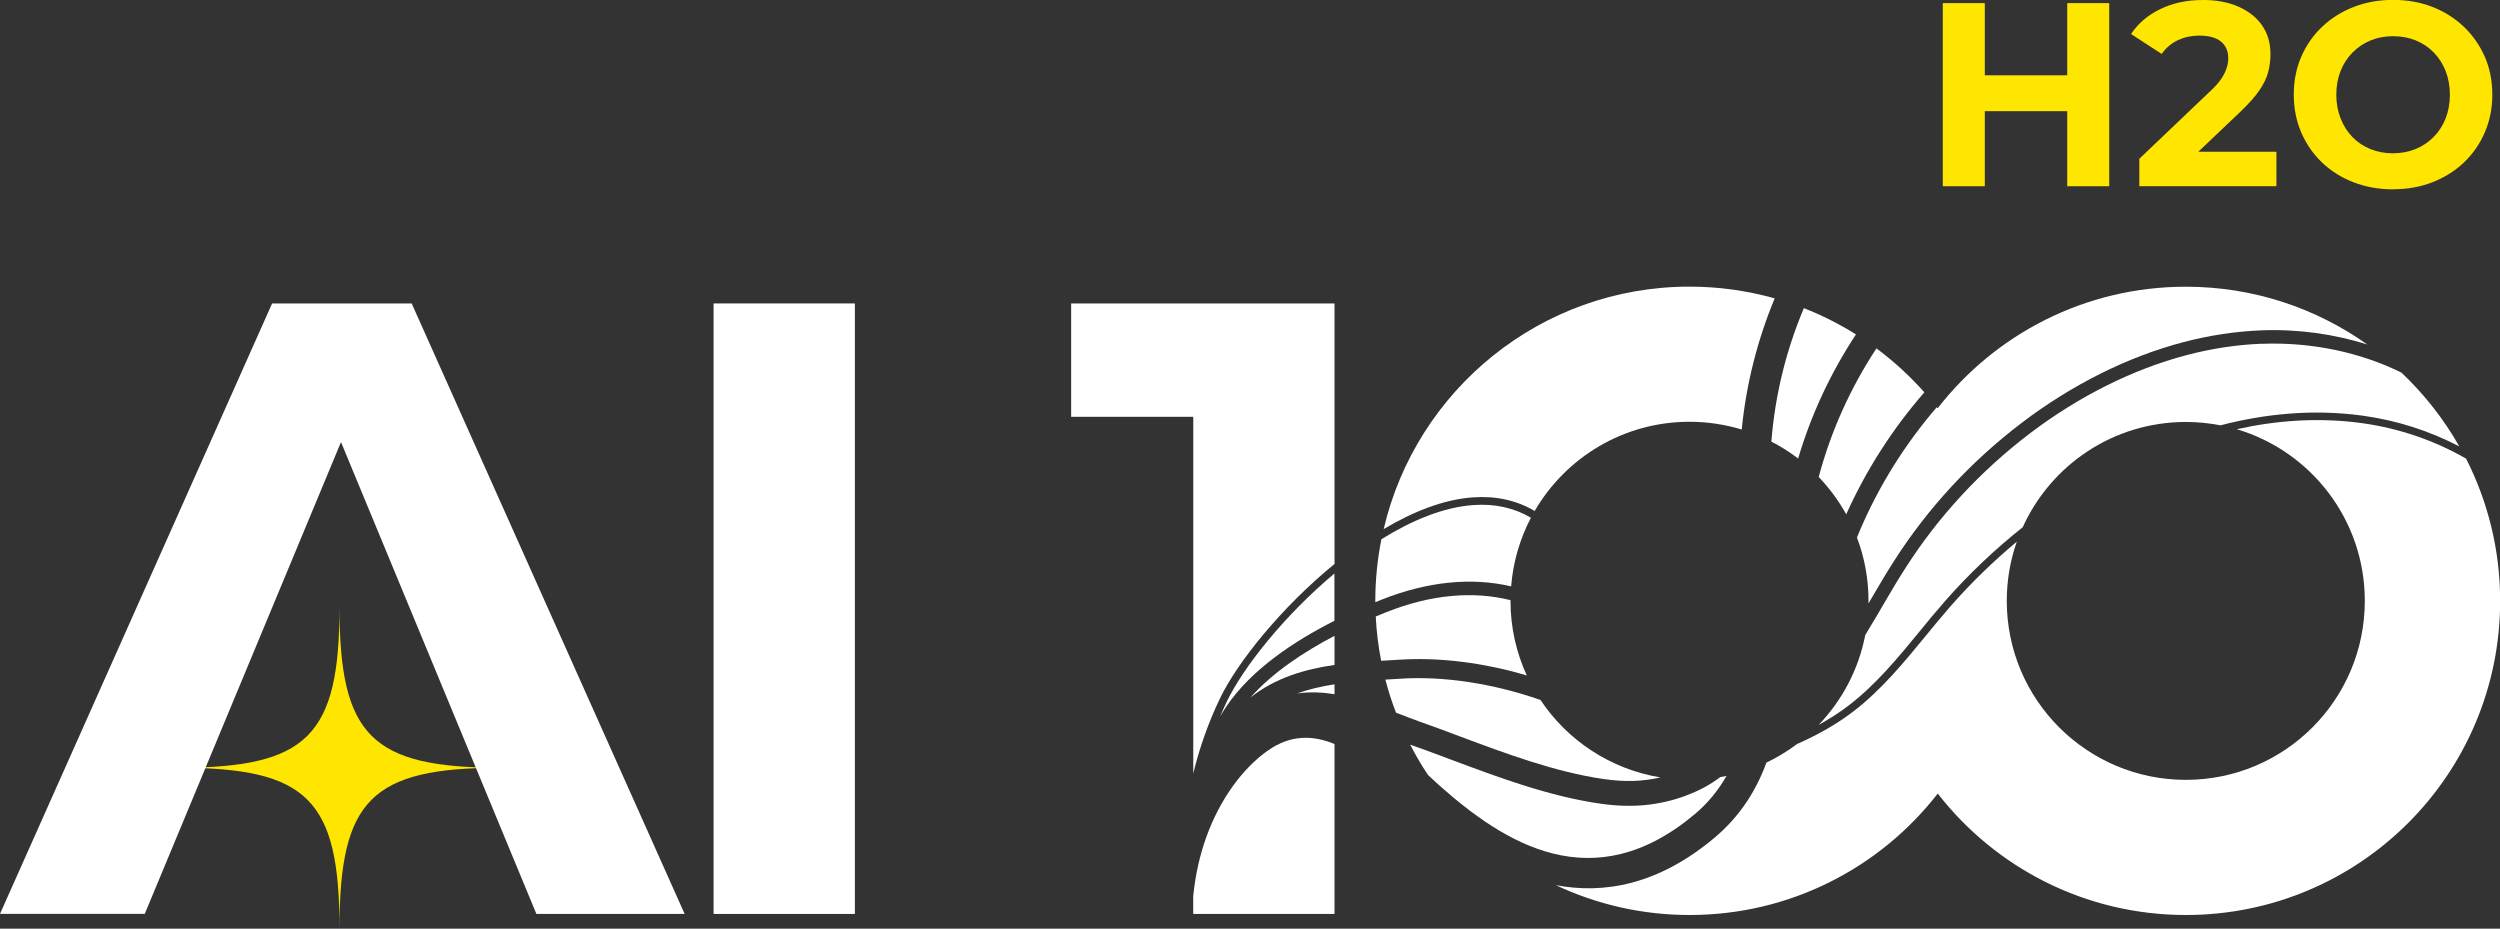
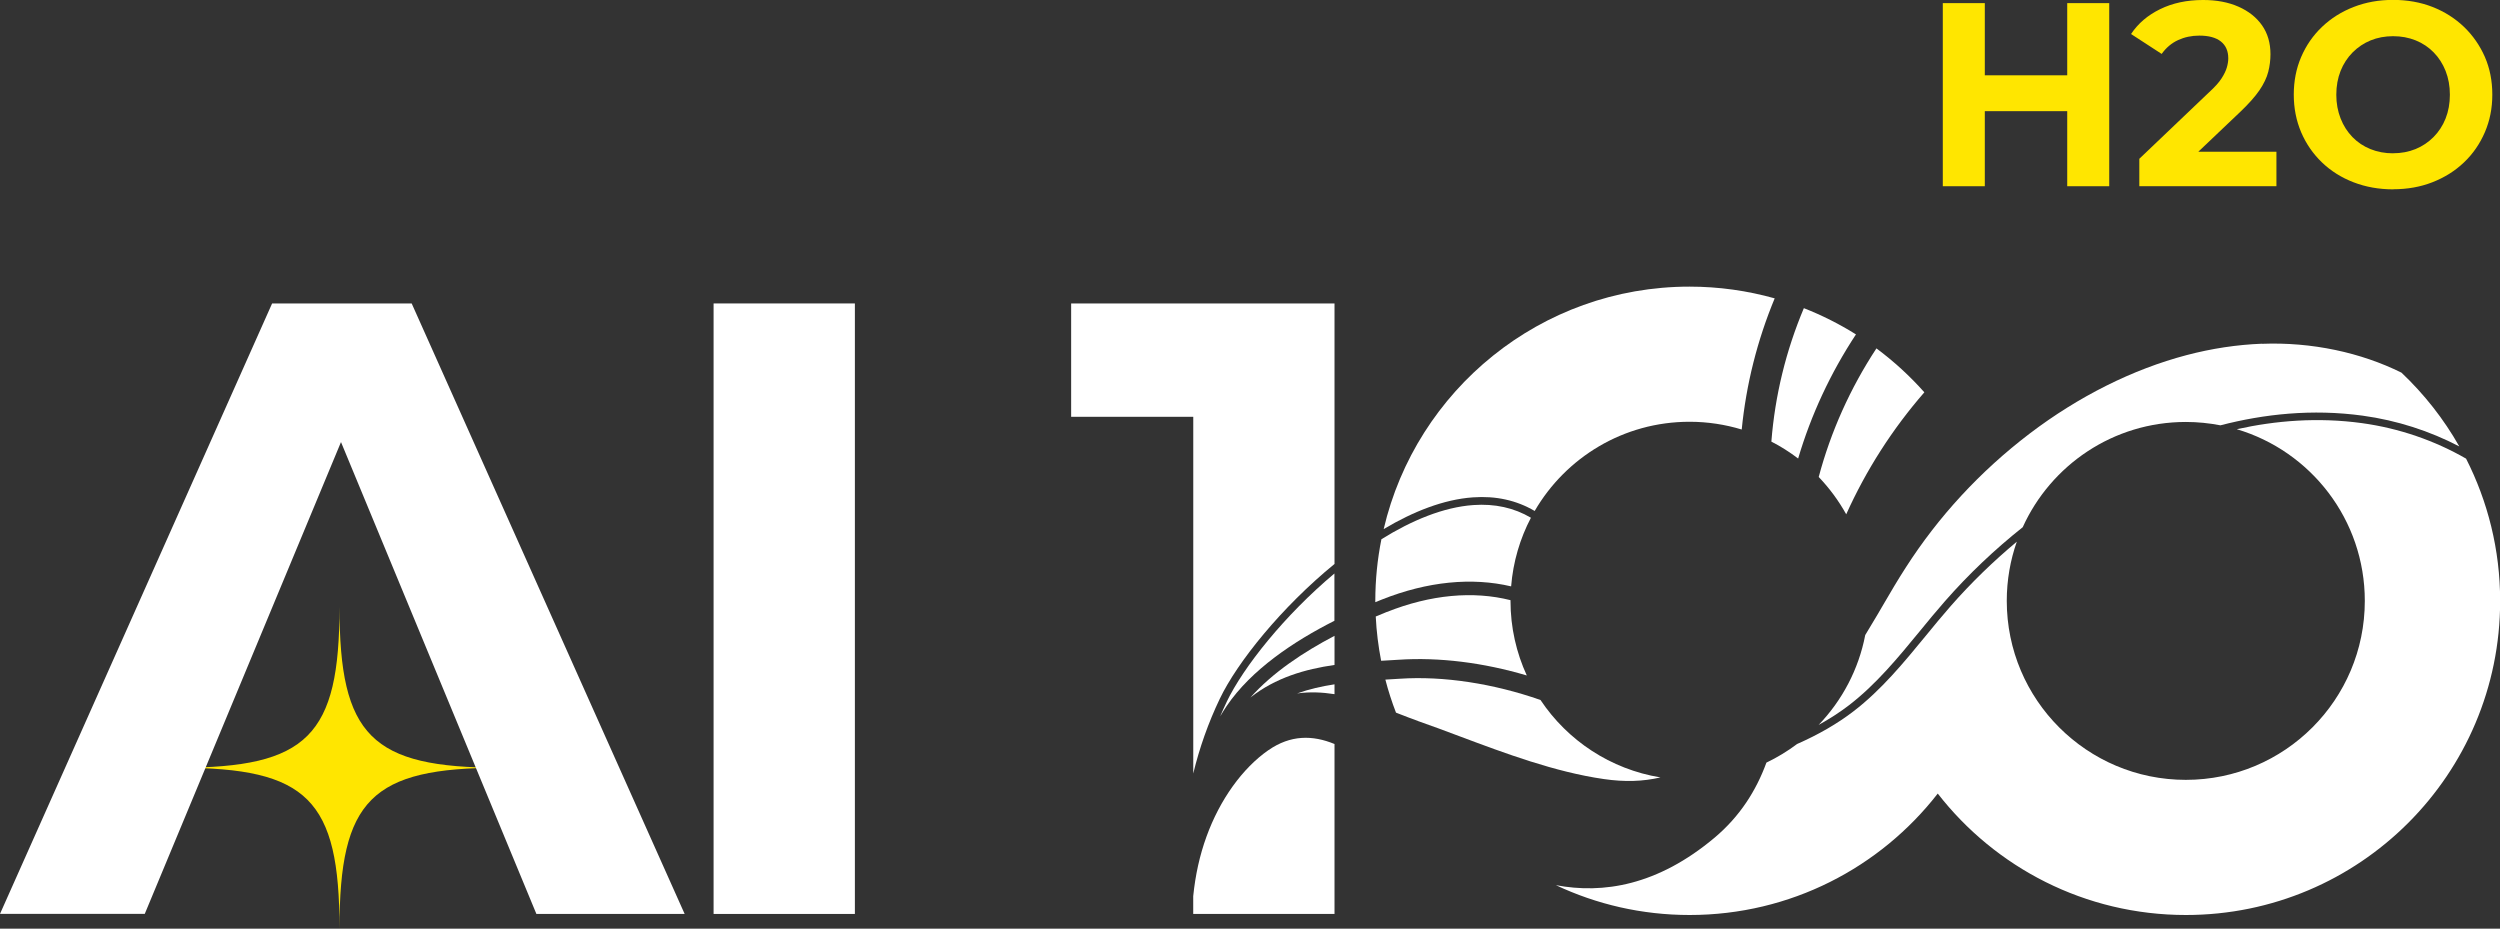
<svg xmlns="http://www.w3.org/2000/svg" id="Layer_2" data-name="Layer 2" viewBox="0 0 520.19 193.23">
  <rect x="0" y="0" width="520.19" height="193.23" fill="#333333" stroke="none" />
  <defs>
    <style>
      .cls-1 {
        fill: #ffe600;
      }

      .cls-1, .cls-2 {
        stroke-width: 0px;
      }

      .cls-2 {
        fill: #fff;
      }
    </style>
  </defs>
  <g id="Layer_1-2" data-name="Layer 1">
    <g>
      <path class="cls-1" d="M70.64,193.23c0-26.86-6.62-33.48-33.48-33.48,26.86,0,33.48-6.62,33.48-33.48,0,26.86,6.62,33.48,33.48,33.48-26.86,0-33.48,6.62-33.48,33.48Z" />
      <g>
        <path class="cls-2" d="M70.95,91.99l-40.83,98.17H0L56.62,63.14h29.04l56.8,127.03h-30.85l-40.65-98.17Z" />
        <path class="cls-2" d="M148.48,63.14h29.4v127.03h-29.4V63.14Z" />
      </g>
      <g>
        <path class="cls-2" d="M269.89,144.29c2.62-.37,5.24-.25,7.79.15v-2.05c-2.65.41-5.28.99-7.79,1.9Z" />
        <path class="cls-2" d="M260.18,145.14c5.23-4.14,11.42-5.91,17.5-6.78v-6.06c-6.44,3.37-12.88,7.64-17.5,12.84Z" />
        <path class="cls-2" d="M255.23,146.08c-.47.98-.92,1.98-1.35,2.98.45-.74.9-1.47,1.37-2.17,5.13-7.54,13.9-13.42,22.41-17.72v-9.84c-10.36,8.69-18.96,19.48-22.44,26.75Z" />
        <path class="cls-2" d="M277.68,117.33v-54.19h-54.8v23.59h25.41v74.22c1.29-5.34,3.13-10.56,5.52-15.55,3.66-7.64,12.86-19.06,23.88-28.06Z" />
        <path class="cls-2" d="M263.91,156.1c-5.4,3.76-10.09,10.3-12.86,17.95-1.42,3.91-2.33,8.03-2.77,12.43v3.69h29.4v-35.36c-4.57-1.88-9.14-1.92-13.76,1.29Z" />
-         <path class="cls-2" d="M350.8,165.56c-5.62,2.07-11.27,2.6-17.77,1.67-10.74-1.53-21.54-5.59-31.08-9.16-2.98-1.12-5.8-2.18-8.53-3.13,1.13,2.18,2.36,4.3,3.72,6.33.78.72,1.52,1.41,2.2,2.02,13.69,12.21,32.11,23.94,53.32,6.1,2.77-2.33,4.92-5.01,6.59-7.94-.43.09-.86.17-1.3.24-2.12,1.62-4.45,2.86-7.17,3.86Z" />
        <path class="cls-2" d="M470.64,71.52c-5.19.2-10.46,1-15.66,2.37-11.18,2.94-22.48,8.59-32.67,16.34-10.28,7.83-18.97,17.24-25.83,27.96-1.59,2.46-3.1,5.04-4.56,7.54l-1.25,2.14c-.87,1.47-1.71,2.89-2.56,4.27-1.38,7.18-4.83,13.63-9.7,18.7,2.28-1.26,4.38-2.61,6.31-4.09,5.63-4.32,10.26-9.95,14.73-15.4,1.7-2.08,3.47-4.23,5.27-6.28,4.93-5.62,10.34-10.75,16.16-15.37,5.85-12.92,18.84-21.9,33.94-21.9,2.47,0,4.87.25,7.2.7,9.04-2.35,19.09-3.45,29.6-2.01,7.15.98,13.97,3.2,20.1,6.4-3.23-5.71-7.3-10.87-12.03-15.35-8.43-4.18-18.66-6.41-29.05-6Z" />
        <path class="cls-2" d="M319.33,106.32c6.45-11.1,18.46-18.56,32.22-18.56,3.78,0,7.42.57,10.86,1.61.93-9.4,3.24-18.56,6.86-27.29-5.64-1.58-11.58-2.44-17.72-2.44-30.97,0-56.89,21.54-63.64,50.45,6.16-3.67,12.52-6.17,18.54-6.6,4.81-.35,9.11.61,12.88,2.83Z" />
-         <path class="cls-2" d="M386.39,111.85c1.55,4.1,2.4,8.54,2.4,13.18,0,.18-.01.36-.01.55l.74-1.27c1.48-2.52,3-5.13,4.62-7.64,7.04-10.99,15.95-20.63,26.49-28.66,10.48-7.97,22.12-13.78,33.65-16.81,5.4-1.42,10.87-2.25,16.26-2.46,7.61-.3,15.16.77,22.05,2.95-10.67-7.57-23.69-12.03-37.77-12.03-20.99,0-39.68,9.9-51.64,25.29-.06-.07-.12-.15-.18-.22-6.56,7.63-11.9,16.13-15.88,25.35-.25.59-.5,1.18-.74,1.78Z" />
        <path class="cls-2" d="M374.15,95.41c2.69-9.1,6.72-17.76,12.03-25.83-3.42-2.14-7.04-3.97-10.84-5.46-3.73,8.86-6.01,18.19-6.76,27.77,1.97,1.01,3.83,2.19,5.57,3.52Z" />
        <path class="cls-2" d="M295.02,150.02c2.82.98,5.7,2.06,8.76,3.21,9.29,3.48,19.81,7.43,29.99,8.88,4.31.62,8.06.51,11.73-.35-10.4-1.7-19.35-7.69-24.96-16.11-9.77-3.42-20.19-5.03-29.3-4.42-.97.07-1.97.12-2.98.18.61,2.35,1.35,4.64,2.21,6.87.19.08.39.15.58.23,1.41.55,2.75,1.07,3.98,1.5Z" />
        <path class="cls-2" d="M286.18,125.3c.44-.18.89-.37,1.33-.54,9.53-3.79,18.77-4.67,26.92-2.75.41-5.12,1.85-9.95,4.12-14.28-3.51-2.07-7.52-2.96-11.99-2.64-6.2.44-12.78,3.17-19.12,7.11-.83,4.15-1.27,8.44-1.27,12.84,0,.09,0,.18,0,.27Z" />
        <path class="cls-2" d="M465.39,89.3c15.42,4.56,26.67,18.82,26.67,35.73,0,20.57-16.67,37.24-37.24,37.24s-37.26-16.67-37.26-37.24c0-4.32.74-8.47,2.09-12.32-4.9,4.09-9.5,8.55-13.74,13.38-1.78,2.03-3.54,4.17-5.23,6.24-4.53,5.52-9.21,11.23-14.99,15.66-3.4,2.61-7.29,4.85-11.76,6.82-1.98,1.49-4.12,2.79-6.38,3.87-2.14,5.86-5.54,11.2-10.76,15.6-11.89,10-23.26,11.76-33.05,9.9,8.44,3.98,17.87,6.21,27.83,6.21,20.99,0,39.68-9.89,51.63-25.27,11.96,15.38,30.64,25.27,51.64,25.27,36.11,0,65.38-29.25,65.38-65.35,0-10.66-2.57-20.72-7.09-29.61-6.5-3.74-13.89-6.32-21.69-7.39-9.14-1.25-17.94-.53-26.02,1.27Z" />
        <path class="cls-2" d="M288.54,127.34c-.74.3-1.51.61-2.28.94.15,3.14.54,6.21,1.12,9.21.19-.01.38-.02.57-.03,1.02-.06,2.03-.12,3.02-.18,8.48-.57,17.73.6,26.72,3.27-2.17-4.72-3.39-9.97-3.39-15.51,0-.05,0-.11,0-.16-7.74-1.95-16.58-1.18-25.76,2.47Z" />
        <path class="cls-2" d="M384.15,107.02c4.15-9.22,9.6-17.73,16.26-25.39-3-3.38-6.34-6.44-9.97-9.14-5.46,8.32-9.49,17.3-12.01,26.76,2.22,2.32,4.15,4.93,5.72,7.76Z" />
      </g>
      <g>
        <path class="cls-1" d="M412.99,38.75h-8.74V.65h8.74v38.1ZM430.79,23.13h-18.45v-7.46h18.45v7.46ZM430.14.65h8.74v38.1h-8.74V.65Z" />
        <path class="cls-1" d="M445.14,38.75v-5.71l14.56-13.88c1.15-1.05,2-1.99,2.54-2.83.54-.83.91-1.6,1.11-2.29.2-.69.3-1.32.3-1.9,0-1.52-.51-2.69-1.54-3.51s-2.53-1.22-4.5-1.22c-1.58,0-3.05.31-4.4.93-1.35.62-2.49,1.58-3.42,2.88l-6.37-4.14c1.44-2.18,3.45-3.9,6.04-5.17,2.59-1.27,5.57-1.91,8.95-1.91,2.8,0,5.26.46,7.36,1.39s3.74,2.22,4.91,3.89c1.17,1.67,1.75,3.67,1.75,5.99,0,1.23-.15,2.46-.46,3.67-.31,1.22-.92,2.5-1.83,3.84-.92,1.34-2.26,2.85-4.02,4.52l-12.08,11.48-1.67-3.21h21.3v7.18h-28.53Z" />
        <path class="cls-1" d="M498,39.4c-2.99,0-5.74-.49-8.28-1.47s-4.73-2.36-6.58-4.14c-1.85-1.78-3.29-3.86-4.32-6.26-1.02-2.4-1.54-5.01-1.54-7.84s.51-5.44,1.54-7.84c1.03-2.39,2.47-4.48,4.34-6.26,1.87-1.78,4.06-3.16,6.58-4.14,2.52-.98,5.25-1.47,8.2-1.47s5.73.49,8.22,1.47,4.67,2.36,6.53,4.14c1.85,1.78,3.3,3.86,4.34,6.23,1.04,2.38,1.56,5,1.56,7.86s-.52,5.45-1.56,7.86c-1.04,2.41-2.49,4.5-4.34,6.26-1.85,1.76-4.03,3.13-6.53,4.11s-5.22,1.47-8.17,1.47ZM497.94,31.89c1.69,0,3.24-.29,4.67-.87,1.42-.58,2.67-1.42,3.75-2.5,1.08-1.09,1.92-2.38,2.51-3.86.59-1.49.89-3.14.89-4.95s-.3-3.46-.89-4.95c-.59-1.49-1.42-2.78-2.48-3.86s-2.31-1.92-3.75-2.5c-1.44-.58-3-.87-4.69-.87s-3.25.29-4.67.87c-1.42.58-2.67,1.42-3.75,2.5-1.08,1.09-1.92,2.38-2.51,3.86-.59,1.49-.89,3.14-.89,4.95s.3,3.42.89,4.93c.59,1.51,1.42,2.8,2.48,3.89,1.06,1.09,2.31,1.92,3.75,2.5,1.44.58,3,.87,4.69.87Z" />
      </g>
    </g>
  </g>
</svg>